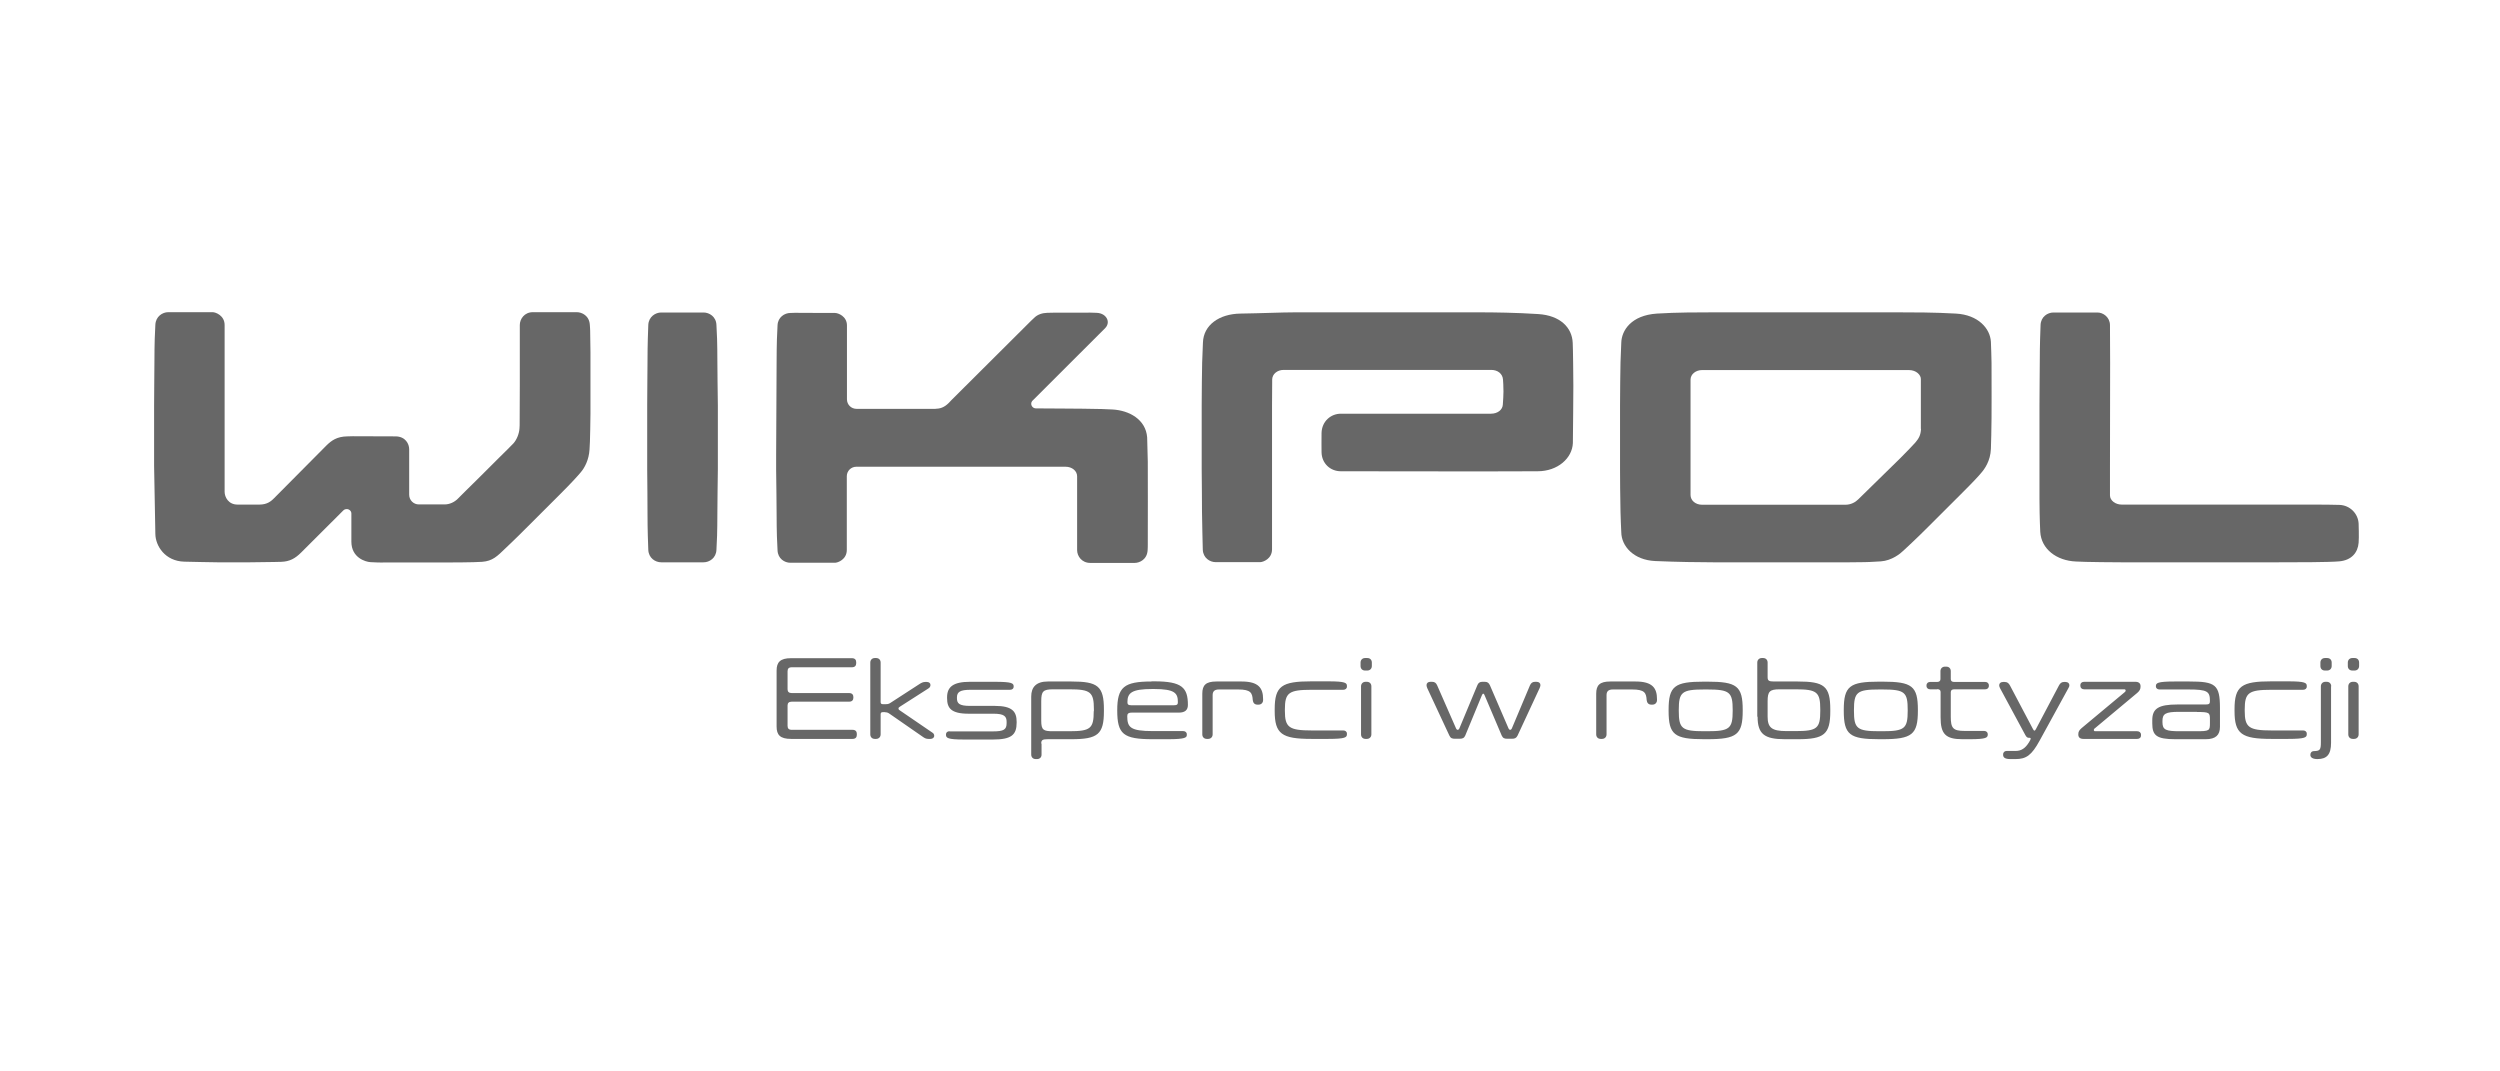
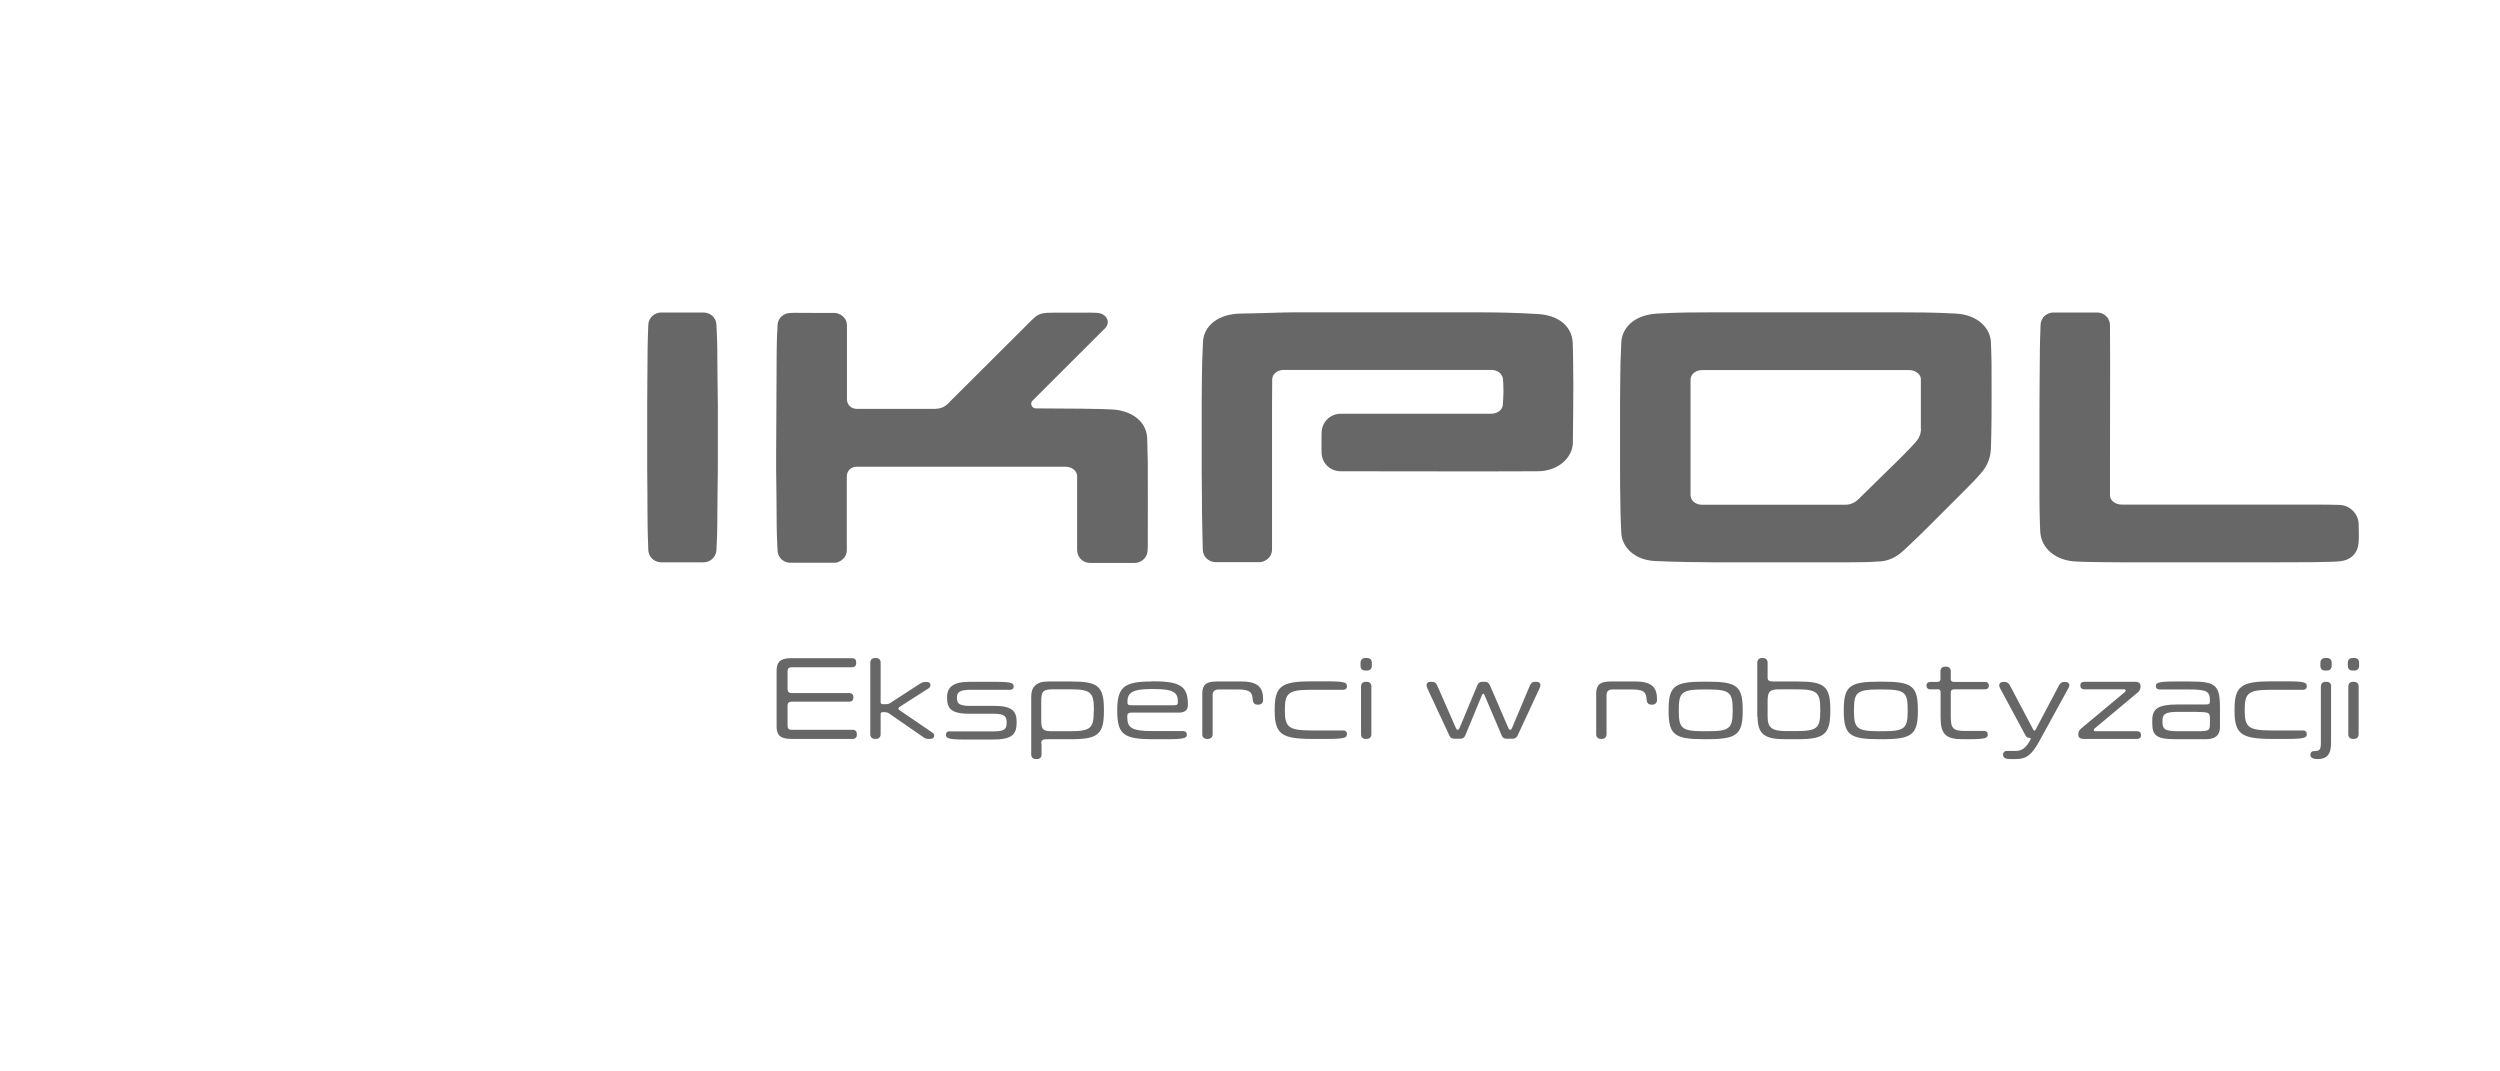
<svg xmlns="http://www.w3.org/2000/svg" width="189" height="81" viewBox="0 0 189 81" fill="none">
  <path fill-rule="evenodd" clip-rule="evenodd" d="M86.773 34.906C86.773 34.906 86.725 33.073 86.725 33.062C86.619 31.713 85.375 31.028 84.108 30.957C83.705 30.933 83.077 30.909 81.845 30.898C80.862 30.886 80.305 30.886 80.305 30.886L78.315 30.874C78.114 30.874 77.96 30.708 77.96 30.519C77.96 30.448 77.984 30.377 78.031 30.318L78.067 30.283L83.041 25.316L83.551 24.808C83.646 24.713 83.835 24.453 83.705 24.133C83.598 23.873 83.314 23.66 82.888 23.649C82.402 23.625 82.331 23.637 82.106 23.637H79.749C79.666 23.637 79.275 23.649 79.18 23.649C78.825 23.66 78.445 23.755 78.161 24.051L77.948 24.252L71.942 30.235C71.907 30.271 71.765 30.413 71.729 30.46C71.374 30.815 71.066 30.898 70.699 30.909H64.752C64.35 30.909 64.03 30.59 64.03 30.188C64.03 30.188 64.03 25.954 64.03 25.647V24.606C64.03 23.909 63.367 23.66 63.13 23.66H62.49L60.085 23.649L59.754 23.66C59.315 23.66 58.806 23.98 58.782 24.595C58.782 24.595 58.747 25.517 58.735 25.659C58.723 25.801 58.711 26.971 58.711 27.456C58.711 28.58 58.676 34.445 58.676 34.445V35.521C58.688 37.011 58.711 37.626 58.711 38.749C58.711 39.234 58.723 40.405 58.735 40.547C58.747 40.689 58.782 41.599 58.782 41.599C58.806 42.238 59.315 42.545 59.754 42.545H63.118C63.343 42.545 64.018 42.297 64.018 41.576V36.006C64.018 35.604 64.338 35.285 64.741 35.285C64.752 35.285 80.281 35.285 80.281 35.285C80.305 35.285 80.53 35.285 80.554 35.285C81.052 35.285 81.43 35.604 81.43 36.006C81.43 36.006 81.43 36.633 81.43 36.964C81.43 38.726 81.43 41.304 81.43 41.588C81.43 42.049 81.786 42.557 82.425 42.557H85.778C86.157 42.557 86.725 42.297 86.761 41.588C86.773 41.552 86.773 41.15 86.773 41.15C86.785 40.689 86.773 35.001 86.773 34.906Z" fill="#676767" />
-   <path fill-rule="evenodd" clip-rule="evenodd" d="M44.639 31.288C44.639 31.11 44.639 26.616 44.639 26.616C44.639 26.616 44.616 25.422 44.616 25.008C44.616 25.008 44.604 24.642 44.592 24.571C44.556 23.861 43.988 23.601 43.609 23.601H40.28C39.653 23.601 39.297 24.11 39.297 24.571C39.297 24.843 39.297 25.221 39.297 25.221C39.297 25.517 39.297 27.421 39.297 29.183C39.297 30.814 39.285 32.151 39.285 32.151C39.285 32.175 39.285 32.293 39.273 32.387C39.25 32.801 39.048 33.262 38.823 33.511C38.681 33.676 38.148 34.185 37.734 34.599C37.485 34.847 36.715 35.616 36.715 35.616C36.715 35.616 35.317 37.011 35.246 37.07C35.175 37.141 34.832 37.484 34.606 37.709C34.346 37.969 33.979 38.134 33.623 38.134C33.623 38.134 31.669 38.134 31.657 38.134C31.266 38.134 30.934 37.815 30.934 37.401V33.96C30.934 33.57 30.662 32.99 29.892 32.99L26.67 32.979L26.256 32.99C25.462 33.002 25.059 33.31 24.692 33.664L20.712 37.673C20.511 37.874 20.215 38.146 19.622 38.146H17.952C17.277 38.146 16.981 37.59 16.981 37.177C16.981 37.177 16.981 34.859 16.981 34.705V30.637C16.981 30.637 16.981 25.907 16.981 25.611V24.571C16.981 23.849 16.294 23.601 16.081 23.601H12.716C12.29 23.601 11.769 23.92 11.745 24.559C11.745 24.559 11.71 25.47 11.698 25.611C11.686 25.753 11.674 26.924 11.674 27.409C11.674 28.532 11.65 29.147 11.65 30.637V35.237C11.65 35.237 11.733 39.636 11.745 40.369C11.757 41.268 12.48 42.427 13.937 42.462C14.695 42.474 15.832 42.51 16.412 42.51C17.739 42.51 18.923 42.51 18.923 42.51L20.747 42.486C20.747 42.486 21.257 42.474 21.269 42.474C21.896 42.451 22.311 42.226 22.773 41.765L23.519 41.02L25.462 39.081L25.888 38.655C26.03 38.501 26.09 38.501 26.184 38.489C26.327 38.465 26.564 38.584 26.564 38.82C26.564 38.844 26.564 40.842 26.564 40.949C26.564 42.167 27.63 42.474 27.997 42.498C28.85 42.545 29.063 42.522 29.063 42.522H33.884C33.884 42.522 35.838 42.522 36.443 42.474C37.248 42.415 37.592 42.049 38.231 41.434C38.231 41.434 38.989 40.724 39.866 39.837C40.683 39.021 41.417 38.288 42.282 37.425C43.301 36.408 43.692 35.959 43.893 35.722C44.201 35.367 44.521 34.764 44.568 33.984C44.616 33.523 44.639 31.288 44.639 31.288Z" fill="#676767" />
  <path fill-rule="evenodd" clip-rule="evenodd" d="M54.234 27.42C54.234 26.936 54.223 25.765 54.211 25.623C54.199 25.481 54.163 24.57 54.163 24.57C54.14 23.932 53.618 23.625 53.192 23.625H49.982C49.556 23.625 49.034 23.944 49.011 24.57C49.011 24.57 48.975 25.493 48.975 25.623C48.963 25.765 48.951 26.936 48.951 27.42C48.951 28.544 48.928 29.159 48.928 30.649V35.474C48.94 36.964 48.951 37.578 48.951 38.702C48.951 39.187 48.963 40.357 48.975 40.499C48.987 40.641 49.011 41.564 49.011 41.564C49.034 42.202 49.556 42.51 49.982 42.51H53.192C53.63 42.51 54.14 42.19 54.163 41.564C54.163 41.564 54.199 40.641 54.211 40.499C54.223 40.357 54.234 39.187 54.234 38.702C54.234 37.578 54.258 36.964 54.27 35.474V30.649C54.258 29.159 54.234 28.544 54.234 27.42Z" fill="#676767" />
  <path fill-rule="evenodd" clip-rule="evenodd" d="M118.945 29.171C118.945 28.627 118.921 26.309 118.897 25.919C118.85 24.772 117.961 23.849 116.291 23.743C114.668 23.636 112.915 23.613 111.909 23.613H97.884C96.889 23.613 95.396 23.684 93.773 23.707C92.174 23.731 90.978 24.571 90.942 25.907C90.931 26.297 90.895 27.007 90.883 27.409C90.871 28.532 90.848 29.147 90.848 30.637V35.474C90.859 36.964 90.871 37.578 90.871 38.702C90.871 39.187 90.931 41.552 90.931 41.552C90.954 42.19 91.475 42.498 91.902 42.498H95.266C95.491 42.498 96.166 42.249 96.166 41.528V30.625L96.178 28.674C96.19 28.284 96.557 27.965 97.043 27.965H112.738C113.235 27.965 113.591 28.26 113.626 28.686C113.65 28.958 113.65 29.088 113.662 29.596C113.662 29.774 113.638 30.353 113.614 30.59C113.591 30.98 113.223 31.276 112.714 31.276C112.702 31.276 101.366 31.276 101.366 31.276C100.62 31.276 99.933 31.843 99.909 32.73C99.897 33.191 99.909 33.901 99.909 34.185C99.921 35.024 100.561 35.627 101.366 35.627C101.402 35.627 111.612 35.639 111.944 35.639C112.939 35.639 114.574 35.627 116.244 35.627C117.772 35.627 118.862 34.634 118.909 33.499C118.921 33.108 118.945 29.372 118.945 29.171Z" fill="#676767" />
  <path fill-rule="evenodd" clip-rule="evenodd" d="M145.229 32.423C145.206 32.884 145.075 33.132 144.803 33.452C144.661 33.617 144.092 34.208 143.678 34.622C143.429 34.87 140.693 37.543 140.479 37.756C140.266 37.969 139.923 38.158 139.52 38.158H128.67C128.172 38.158 127.805 37.827 127.805 37.425V28.698C127.805 28.296 128.196 27.976 128.682 27.976H144.305C144.886 27.976 145.217 28.355 145.217 28.65V32.423H145.229ZM150.56 27.444C150.548 27.042 150.536 26.226 150.512 25.836C150.453 24.831 149.553 23.802 147.871 23.707C146.272 23.613 144.53 23.613 143.524 23.613C143.192 23.613 136.535 23.613 136.535 23.613C136.535 23.613 129.831 23.613 129.499 23.613C128.504 23.613 126.703 23.613 125.258 23.707C123.316 23.837 122.593 24.985 122.569 25.907C122.558 26.297 122.522 27.007 122.51 27.409C122.498 28.532 122.475 29.147 122.475 30.637V35.474C122.475 36.727 122.486 36.975 122.51 38.702C122.51 39.104 122.558 39.849 122.569 40.239C122.581 41.292 123.505 42.344 125.14 42.415C126.763 42.486 128.504 42.51 129.499 42.51C129.831 42.51 136.393 42.51 136.393 42.51H139.84L140.953 42.498C140.953 42.498 141.593 42.486 142.197 42.439C143.026 42.38 143.678 41.847 143.903 41.623C143.903 41.623 144.921 40.689 145.798 39.802C146.615 38.986 147.397 38.205 148.25 37.354C149.269 36.337 149.553 36.018 149.754 35.781C150.039 35.462 150.477 34.847 150.512 33.936C150.524 33.593 150.56 32.293 150.56 31.619C150.56 31.63 150.572 28.568 150.56 27.444Z" fill="#676767" />
  <path fill-rule="evenodd" clip-rule="evenodd" d="M176.855 38.17C176.5 38.158 175.671 38.146 174.842 38.146H161.137H160.391C159.94 38.146 159.514 37.85 159.514 37.448C159.514 37.437 159.514 36.313 159.514 35.474C159.514 35.474 159.526 28.544 159.526 27.42C159.526 26.936 159.514 24.57 159.514 24.57C159.502 23.979 159.005 23.625 158.566 23.625H158.116H155.569H155.238C154.8 23.625 154.29 23.944 154.267 24.57C154.267 24.57 154.231 25.493 154.231 25.623C154.219 25.765 154.207 26.936 154.207 27.42C154.207 28.544 154.184 29.159 154.184 30.649V35.474C154.184 36.55 154.184 36.183 154.184 37.72C154.184 38.075 154.195 39.258 154.243 40.204C154.314 41.504 155.475 42.391 156.944 42.45C157.417 42.474 157.82 42.486 158.862 42.498C159.431 42.51 160.331 42.51 160.331 42.51H172.271C173.527 42.51 176.062 42.51 176.844 42.439C177.779 42.356 178.253 41.776 178.312 41.031C178.348 40.629 178.312 39.589 178.312 39.589C178.277 38.832 177.661 38.193 176.855 38.17Z" fill="#676767" />
  <path fill-rule="evenodd" clip-rule="evenodd" d="M58.711 54.927C58.711 55.553 58.971 55.861 59.801 55.861H64.456C64.669 55.861 64.776 55.742 64.776 55.565V55.471C64.776 55.293 64.669 55.175 64.456 55.175H59.872C59.623 55.175 59.54 55.069 59.54 54.867V53.33C59.54 53.153 59.635 53.046 59.86 53.046H64.195C64.409 53.046 64.515 52.928 64.515 52.751V52.692C64.515 52.514 64.409 52.396 64.195 52.396H59.86C59.647 52.396 59.54 52.301 59.54 52.112V50.752C59.54 50.551 59.623 50.445 59.872 50.445H64.409C64.622 50.445 64.728 50.327 64.728 50.149V50.054C64.728 49.877 64.622 49.759 64.409 49.759H59.801C58.983 49.759 58.711 50.066 58.711 50.693V54.927ZM66.931 53.85C67.05 53.85 67.133 53.874 67.263 53.969L69.786 55.719C69.917 55.813 70.035 55.861 70.177 55.861H70.343C70.509 55.861 70.627 55.766 70.627 55.624C70.627 55.53 70.58 55.435 70.473 55.376L68.033 53.709C67.95 53.661 67.927 53.614 67.927 53.567C67.927 53.508 67.95 53.472 68.033 53.425L70.177 52.053C70.296 51.982 70.343 51.888 70.343 51.781C70.343 51.651 70.236 51.556 70.07 51.556H69.94C69.798 51.556 69.668 51.615 69.537 51.698L67.311 53.141C67.192 53.224 67.085 53.236 66.967 53.236H66.742C66.624 53.236 66.576 53.188 66.576 53.07V50.09C66.576 49.889 66.446 49.747 66.233 49.747H66.138C65.936 49.747 65.794 49.889 65.794 50.09V55.518C65.794 55.719 65.925 55.861 66.138 55.861H66.233C66.434 55.861 66.576 55.719 66.576 55.518V54.004C66.576 53.886 66.624 53.839 66.742 53.839H66.931V53.85ZM71.788 55.281C71.622 55.281 71.516 55.376 71.516 55.518V55.541C71.516 55.79 71.634 55.908 72.878 55.908H75.069C76.467 55.908 76.858 55.553 76.858 54.631V54.572C76.858 53.803 76.538 53.366 75.223 53.366H73.34C72.511 53.366 72.345 53.176 72.345 52.786V52.727C72.345 52.313 72.582 52.148 73.375 52.148H76.36C76.526 52.148 76.633 52.053 76.633 51.923V51.899C76.633 51.651 76.514 51.544 75.188 51.544H73.328C72.072 51.544 71.599 51.923 71.599 52.715V52.774C71.599 53.519 71.883 53.957 73.233 53.957H75.117C75.922 53.957 76.1 54.158 76.1 54.572V54.666C76.1 55.163 75.887 55.293 75.046 55.293H71.788V55.281ZM78.718 56.215C78.718 55.944 78.812 55.884 79.215 55.884H80.992C82.994 55.884 83.456 55.518 83.456 53.768V53.638C83.456 51.864 82.994 51.521 80.992 51.521H79.215C78.338 51.521 77.96 51.947 77.96 52.656V57.043C77.96 57.244 78.09 57.386 78.303 57.386H78.398C78.599 57.386 78.741 57.256 78.741 57.055V56.215H78.718ZM82.686 53.768C82.686 55.069 82.449 55.281 80.838 55.281H79.594C78.883 55.281 78.718 55.187 78.718 54.489V53.011C78.718 52.266 78.86 52.112 79.618 52.112H80.85C82.449 52.112 82.698 52.325 82.698 53.626V53.768H82.686ZM87.057 51.521C84.972 51.521 84.463 51.947 84.463 53.697C84.463 55.506 84.913 55.884 87.151 55.884H88.312C89.615 55.884 89.722 55.754 89.722 55.565V55.506C89.722 55.364 89.603 55.27 89.449 55.27H87.151C85.457 55.27 85.221 54.986 85.221 54.146C85.221 53.98 85.28 53.874 85.564 53.874H89.118C89.591 53.874 89.805 53.673 89.805 53.295C89.805 51.982 89.355 51.509 87.27 51.509H87.057V51.521ZM87.234 52.089C88.833 52.089 89.047 52.408 89.047 53.082C89.047 53.247 88.999 53.318 88.739 53.318H85.529C85.292 53.318 85.233 53.247 85.233 53.082C85.233 52.384 85.552 52.089 87.116 52.089H87.234ZM91.961 51.521C91.167 51.521 90.894 51.793 90.894 52.443V55.518C90.894 55.719 91.025 55.861 91.238 55.861H91.333C91.534 55.861 91.676 55.719 91.676 55.518V52.55C91.676 52.278 91.807 52.124 92.15 52.124H93.607C94.567 52.124 94.673 52.384 94.709 52.928C94.732 53.129 94.839 53.271 95.064 53.271H95.147C95.348 53.271 95.49 53.129 95.49 52.928V52.857C95.49 52.017 95.147 51.521 93.868 51.521H91.961ZM101.555 52.148C101.709 52.148 101.828 52.053 101.828 51.911V51.864C101.828 51.627 101.721 51.509 100.418 51.509H99.139C96.9 51.509 96.367 51.864 96.367 53.614V53.756C96.367 55.482 96.9 55.861 99.139 55.861H100.418C101.721 55.861 101.828 55.742 101.828 55.506V55.459C101.828 55.317 101.709 55.222 101.555 55.222H99.162C97.445 55.222 97.137 54.986 97.137 53.744V53.638C97.137 52.372 97.421 52.148 99.162 52.148H101.555ZM102.894 55.518C102.894 55.719 103.024 55.861 103.237 55.861H103.332C103.533 55.861 103.676 55.719 103.676 55.518V51.888C103.676 51.686 103.545 51.544 103.332 51.544H103.237C103.036 51.544 102.894 51.686 102.894 51.888V55.518ZM102.858 50.35C102.858 50.551 102.989 50.693 103.202 50.693H103.368C103.569 50.693 103.711 50.551 103.711 50.35V50.09C103.711 49.889 103.581 49.747 103.368 49.747H103.202C103 49.747 102.858 49.889 102.858 50.09V50.35ZM112.062 51.544C111.872 51.544 111.754 51.627 111.683 51.816L110.333 55.057C110.297 55.139 110.25 55.175 110.202 55.175C110.155 55.175 110.108 55.139 110.072 55.057L108.651 51.816C108.568 51.627 108.461 51.544 108.26 51.544H108.141C107.952 51.544 107.845 51.651 107.845 51.793C107.845 51.864 107.869 51.947 107.904 52.029L109.574 55.612C109.669 55.813 109.788 55.849 109.989 55.849H110.356C110.558 55.849 110.688 55.802 110.771 55.612L112.026 52.573C112.062 52.479 112.098 52.443 112.133 52.443C112.18 52.443 112.204 52.479 112.24 52.573L113.531 55.612C113.626 55.813 113.744 55.849 113.945 55.849H114.313C114.514 55.849 114.632 55.802 114.727 55.612L116.397 52.017C116.433 51.935 116.457 51.852 116.457 51.793C116.457 51.651 116.35 51.544 116.16 51.544H116.054C115.864 51.544 115.746 51.627 115.663 51.816L114.301 55.057C114.265 55.139 114.218 55.175 114.17 55.175C114.123 55.175 114.076 55.139 114.04 55.057L112.642 51.816C112.559 51.627 112.453 51.544 112.252 51.544H112.062ZM121.74 51.521C120.946 51.521 120.673 51.793 120.673 52.443V55.518C120.673 55.719 120.804 55.861 121.017 55.861H121.112C121.313 55.861 121.455 55.719 121.455 55.518V52.55C121.455 52.278 121.586 52.124 121.929 52.124H123.386C124.346 52.124 124.452 52.384 124.488 52.928C124.511 53.129 124.618 53.271 124.843 53.271H124.926C125.127 53.271 125.269 53.129 125.269 52.928V52.857C125.269 52.017 124.926 51.521 123.647 51.521H121.74ZM129.06 52.124C130.766 52.124 130.991 52.325 130.991 53.673V53.732C130.991 55.08 130.766 55.281 129.06 55.281H128.847C127.141 55.281 126.916 55.08 126.916 53.732V53.673C126.916 52.325 127.141 52.124 128.847 52.124H129.06ZM129.072 55.884C131.311 55.884 131.749 55.53 131.749 53.732V53.673C131.749 51.864 131.311 51.533 129.072 51.533H128.823C126.596 51.533 126.146 51.864 126.146 53.673V53.732C126.146 55.541 126.584 55.884 128.823 55.884H129.072ZM133.632 53.011C133.632 52.278 133.786 52.112 134.532 52.112H135.764C137.363 52.112 137.612 52.325 137.612 53.626V53.756C137.612 55.057 137.375 55.27 135.764 55.27H135.054C133.928 55.27 133.632 54.998 133.632 54.17V53.011ZM132.874 54.182C132.874 55.482 133.383 55.884 134.923 55.884H135.906C137.908 55.884 138.37 55.518 138.37 53.768V53.638C138.37 51.864 137.908 51.521 135.906 51.521H134.13C133.727 51.521 133.632 51.462 133.632 51.19V50.09C133.632 49.889 133.502 49.747 133.289 49.747H133.194C132.993 49.747 132.85 49.889 132.85 50.09V54.182H132.874ZM142.303 52.124C144.009 52.124 144.222 52.325 144.222 53.673V53.732C144.222 55.08 143.997 55.281 142.303 55.281H142.09C140.384 55.281 140.159 55.08 140.159 53.732V53.673C140.159 52.325 140.384 52.124 142.09 52.124H142.303ZM142.315 55.884C144.554 55.884 144.992 55.53 144.992 53.732V53.673C144.992 51.864 144.554 51.533 142.315 51.533H142.066C139.839 51.533 139.389 51.864 139.389 53.673V53.732C139.389 55.541 139.827 55.884 142.066 55.884H142.315ZM146.449 52.1C146.615 52.1 146.709 52.171 146.709 52.313V54.229C146.709 55.482 147.077 55.884 148.356 55.884H148.913C150.18 55.884 150.275 55.766 150.275 55.518V55.494C150.275 55.364 150.156 55.258 150.002 55.258H148.522C147.645 55.258 147.479 55.045 147.479 54.182V52.325C147.479 52.183 147.574 52.112 147.74 52.112H150.085C150.239 52.112 150.358 52.017 150.358 51.852V51.816C150.358 51.651 150.239 51.556 150.085 51.556H147.74C147.574 51.556 147.479 51.485 147.479 51.343V50.74C147.479 50.539 147.349 50.398 147.136 50.398H147.041C146.84 50.398 146.698 50.539 146.698 50.74V51.343C146.698 51.485 146.603 51.556 146.437 51.556H145.916C145.762 51.556 145.643 51.651 145.643 51.816V51.852C145.643 52.017 145.762 52.112 145.916 52.112H146.449V52.1ZM156.446 51.805C156.446 51.663 156.34 51.556 156.15 51.556H156.043C155.854 51.556 155.747 51.651 155.653 51.828L153.911 55.128C153.864 55.21 153.84 55.234 153.805 55.234C153.769 55.234 153.745 55.21 153.698 55.128L151.957 51.828C151.862 51.651 151.755 51.556 151.554 51.556H151.436C151.246 51.556 151.139 51.663 151.139 51.805C151.139 51.876 151.163 51.958 151.211 52.041L153.118 55.577C153.201 55.731 153.283 55.778 153.378 55.778H153.449C153.497 55.778 153.52 55.802 153.52 55.837C153.52 55.884 153.497 55.955 153.39 56.121C153.106 56.582 152.798 56.771 152.383 56.771H151.708C151.554 56.771 151.436 56.866 151.436 57.032V57.067C151.436 57.256 151.566 57.386 151.981 57.386H152.383C153.177 57.386 153.591 57.102 154.196 55.991L156.375 52.017C156.422 51.947 156.446 51.864 156.446 51.805ZM161.575 52.384C161.753 52.23 161.824 52.1 161.824 51.923V51.864C161.824 51.663 161.682 51.544 161.445 51.544H157.56C157.394 51.544 157.275 51.639 157.275 51.805V51.852C157.275 52.006 157.394 52.112 157.56 52.112H160.604C160.675 52.112 160.699 52.159 160.699 52.207C160.699 52.254 160.675 52.301 160.604 52.349L157.37 55.045C157.192 55.199 157.121 55.317 157.121 55.494V55.541C157.121 55.742 157.252 55.861 157.5 55.861H161.575C161.741 55.861 161.859 55.766 161.859 55.601V55.541C161.859 55.388 161.741 55.281 161.575 55.281H158.389C158.318 55.281 158.294 55.234 158.294 55.187C158.294 55.139 158.318 55.092 158.389 55.045L161.575 52.384ZM164.394 51.521C163.091 51.521 162.985 51.639 162.985 51.876V51.899C162.985 52.029 163.103 52.124 163.257 52.124H165.437C166.882 52.124 167.071 52.266 167.071 52.999C167.071 53.2 167.012 53.259 166.752 53.259H164.619C163.186 53.259 162.712 53.567 162.712 54.442V54.69C162.712 55.601 163.032 55.884 164.454 55.884H166.752C167.51 55.884 167.829 55.565 167.829 54.95V53.519C167.829 51.757 167.486 51.521 165.52 51.521H164.394ZM166.088 53.827C167.036 53.827 167.071 53.874 167.071 54.394V54.643C167.071 55.246 167.048 55.281 166.017 55.281H164.809C163.743 55.281 163.482 55.187 163.482 54.596V54.501C163.482 53.957 163.719 53.815 164.738 53.815H166.088V53.827ZM174.119 52.148C174.273 52.148 174.392 52.053 174.392 51.911V51.864C174.392 51.627 174.285 51.509 172.982 51.509H171.703C169.464 51.509 168.931 51.864 168.931 53.614V53.756C168.931 55.482 169.464 55.861 171.703 55.861H172.982C174.285 55.861 174.392 55.742 174.392 55.506V55.459C174.392 55.317 174.273 55.222 174.119 55.222H171.727C170.009 55.222 169.701 54.986 169.701 53.744V53.638C169.701 52.372 169.985 52.148 171.727 52.148H174.119ZM176.24 51.888C176.24 51.686 176.109 51.544 175.896 51.544H175.801C175.6 51.544 175.458 51.686 175.458 51.888V56.109C175.458 56.688 175.387 56.771 174.948 56.783C174.759 56.783 174.664 56.901 174.664 57.055V57.079C174.664 57.268 174.854 57.386 175.197 57.386C175.92 57.386 176.228 57.032 176.228 56.156V51.888H176.24ZM175.422 50.35C175.422 50.551 175.553 50.693 175.766 50.693H175.932C176.133 50.693 176.275 50.551 176.275 50.35V50.09C176.275 49.889 176.145 49.747 175.932 49.747H175.766C175.564 49.747 175.422 49.889 175.422 50.09V50.35ZM177.531 55.518C177.531 55.719 177.661 55.861 177.874 55.861H177.969C178.17 55.861 178.313 55.719 178.313 55.518V51.888C178.313 51.686 178.182 51.544 177.969 51.544H177.874C177.673 51.544 177.531 51.686 177.531 51.888V55.518ZM177.495 50.35C177.495 50.551 177.625 50.693 177.839 50.693H178.005C178.206 50.693 178.348 50.551 178.348 50.35V50.09C178.348 49.889 178.218 49.747 178.005 49.747H177.839C177.637 49.747 177.495 49.889 177.495 50.09V50.35Z" fill="#676767" />
</svg>